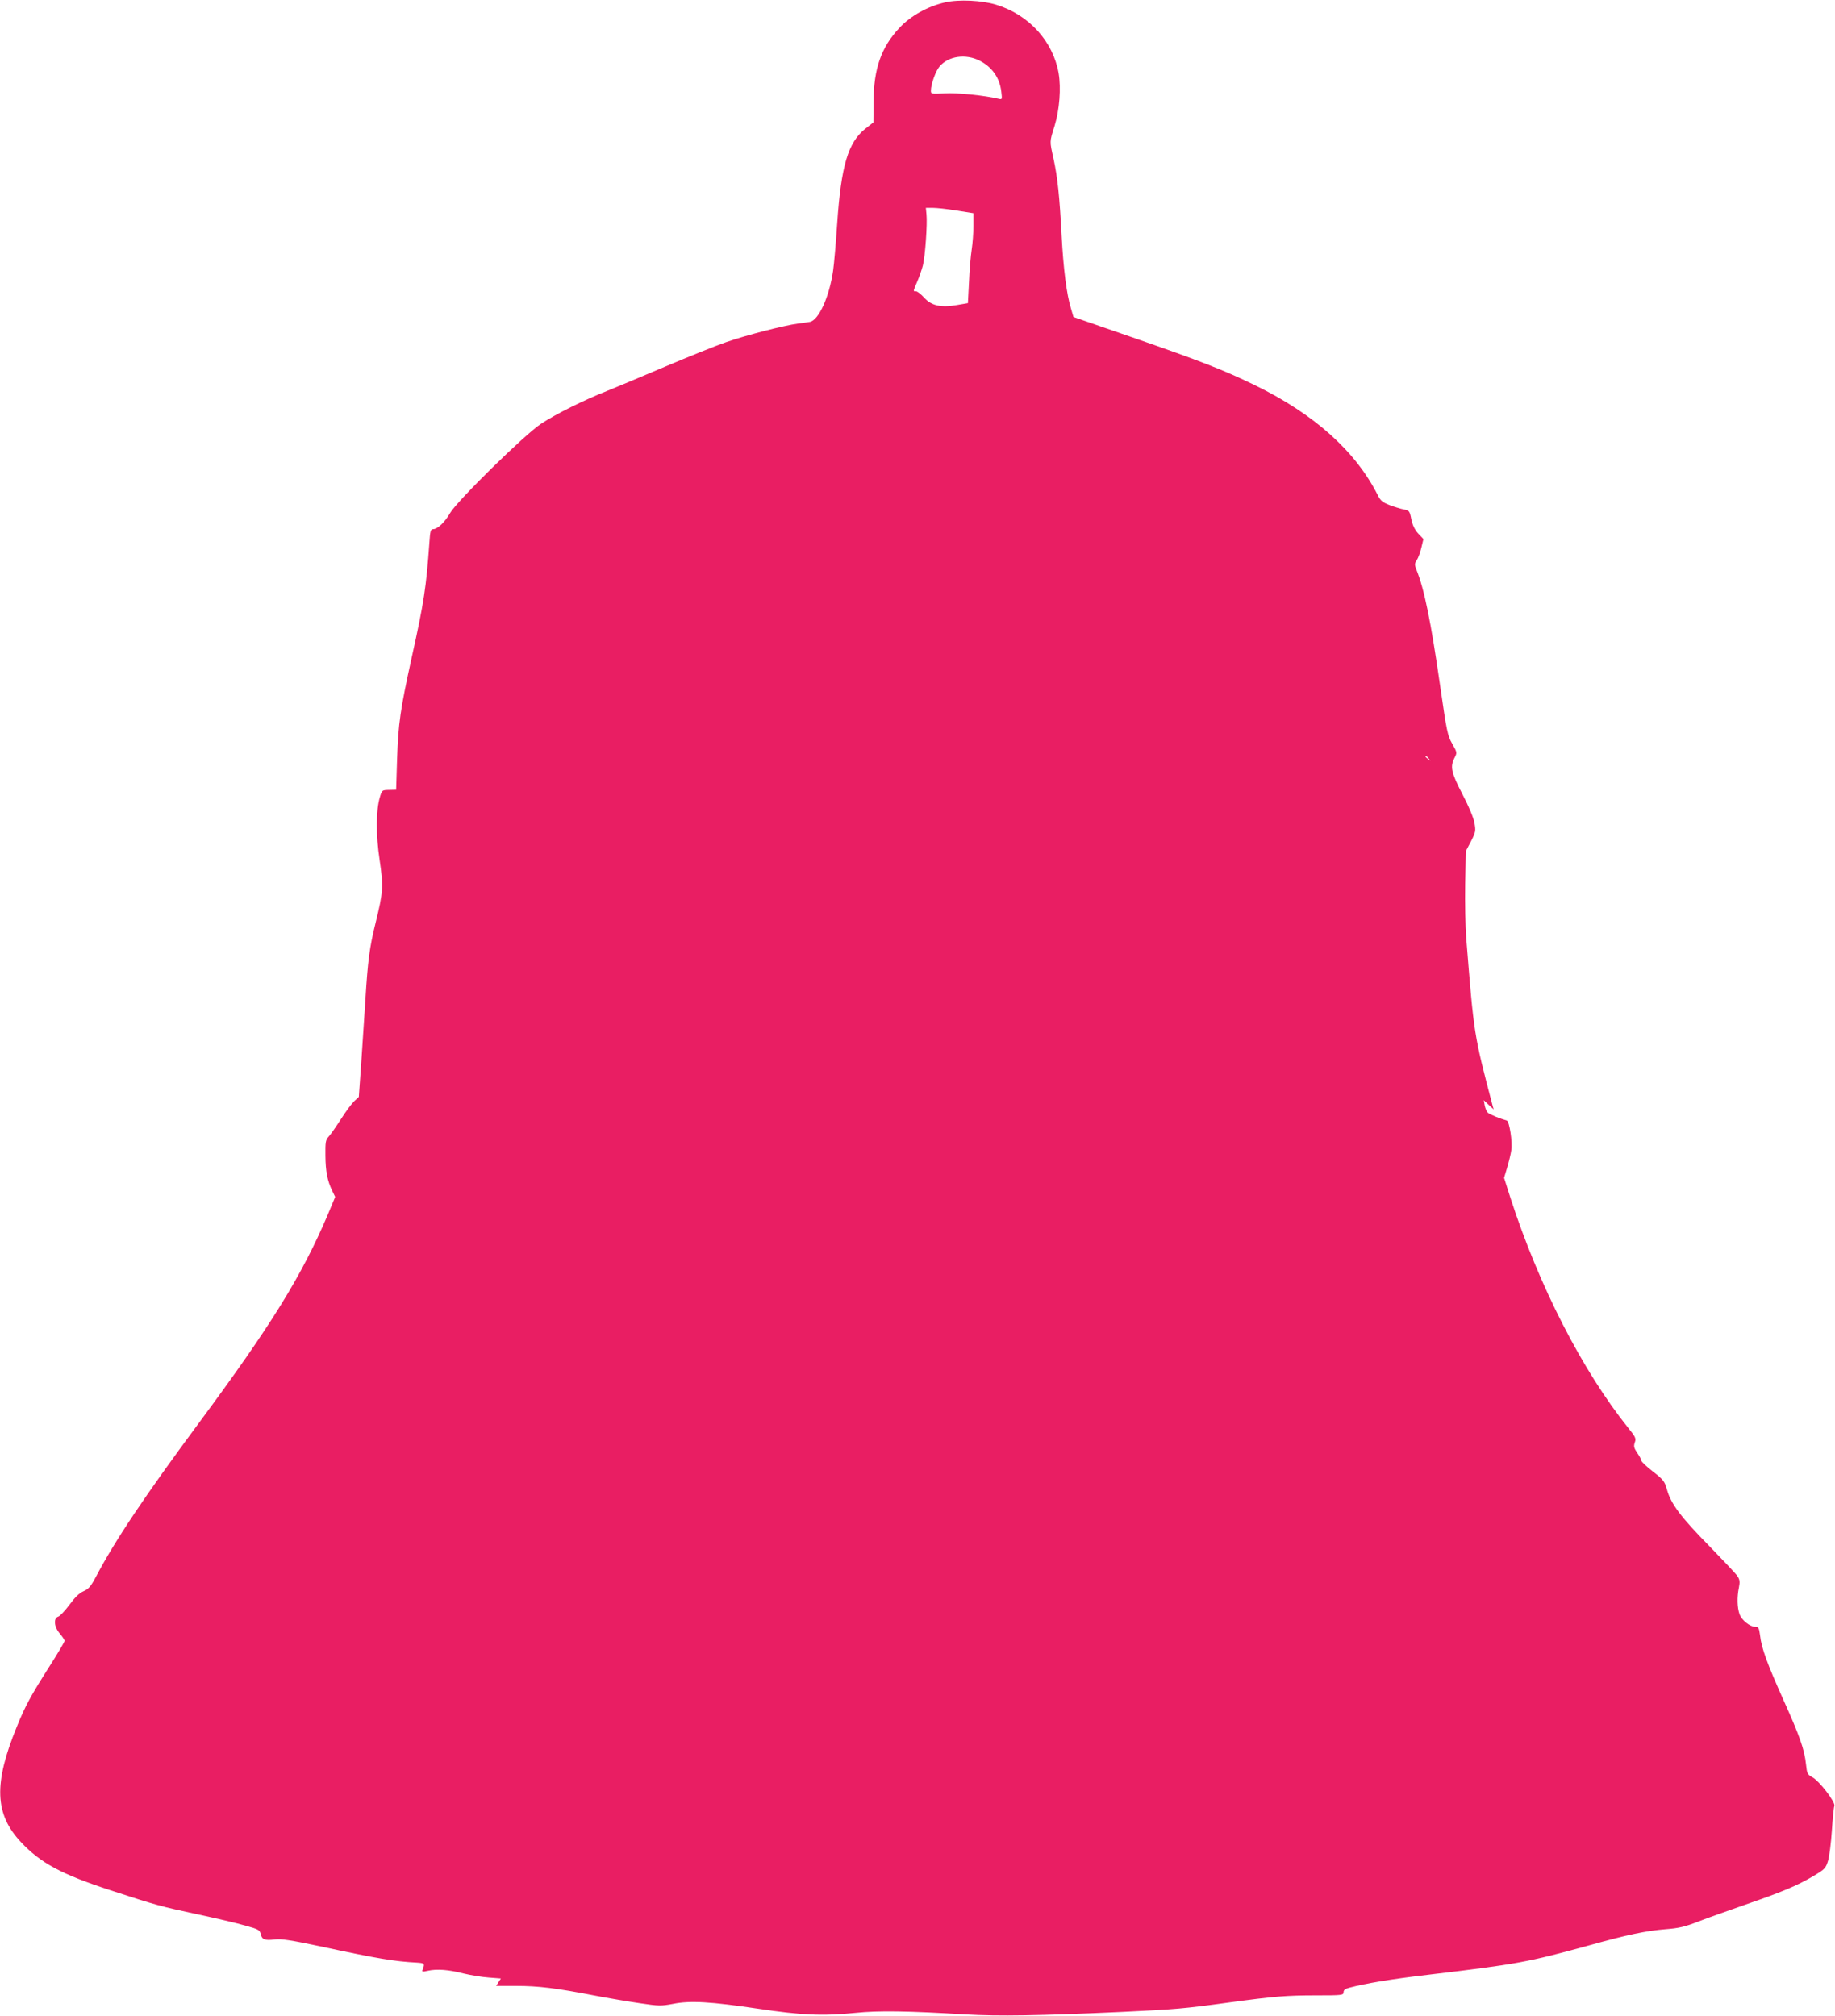
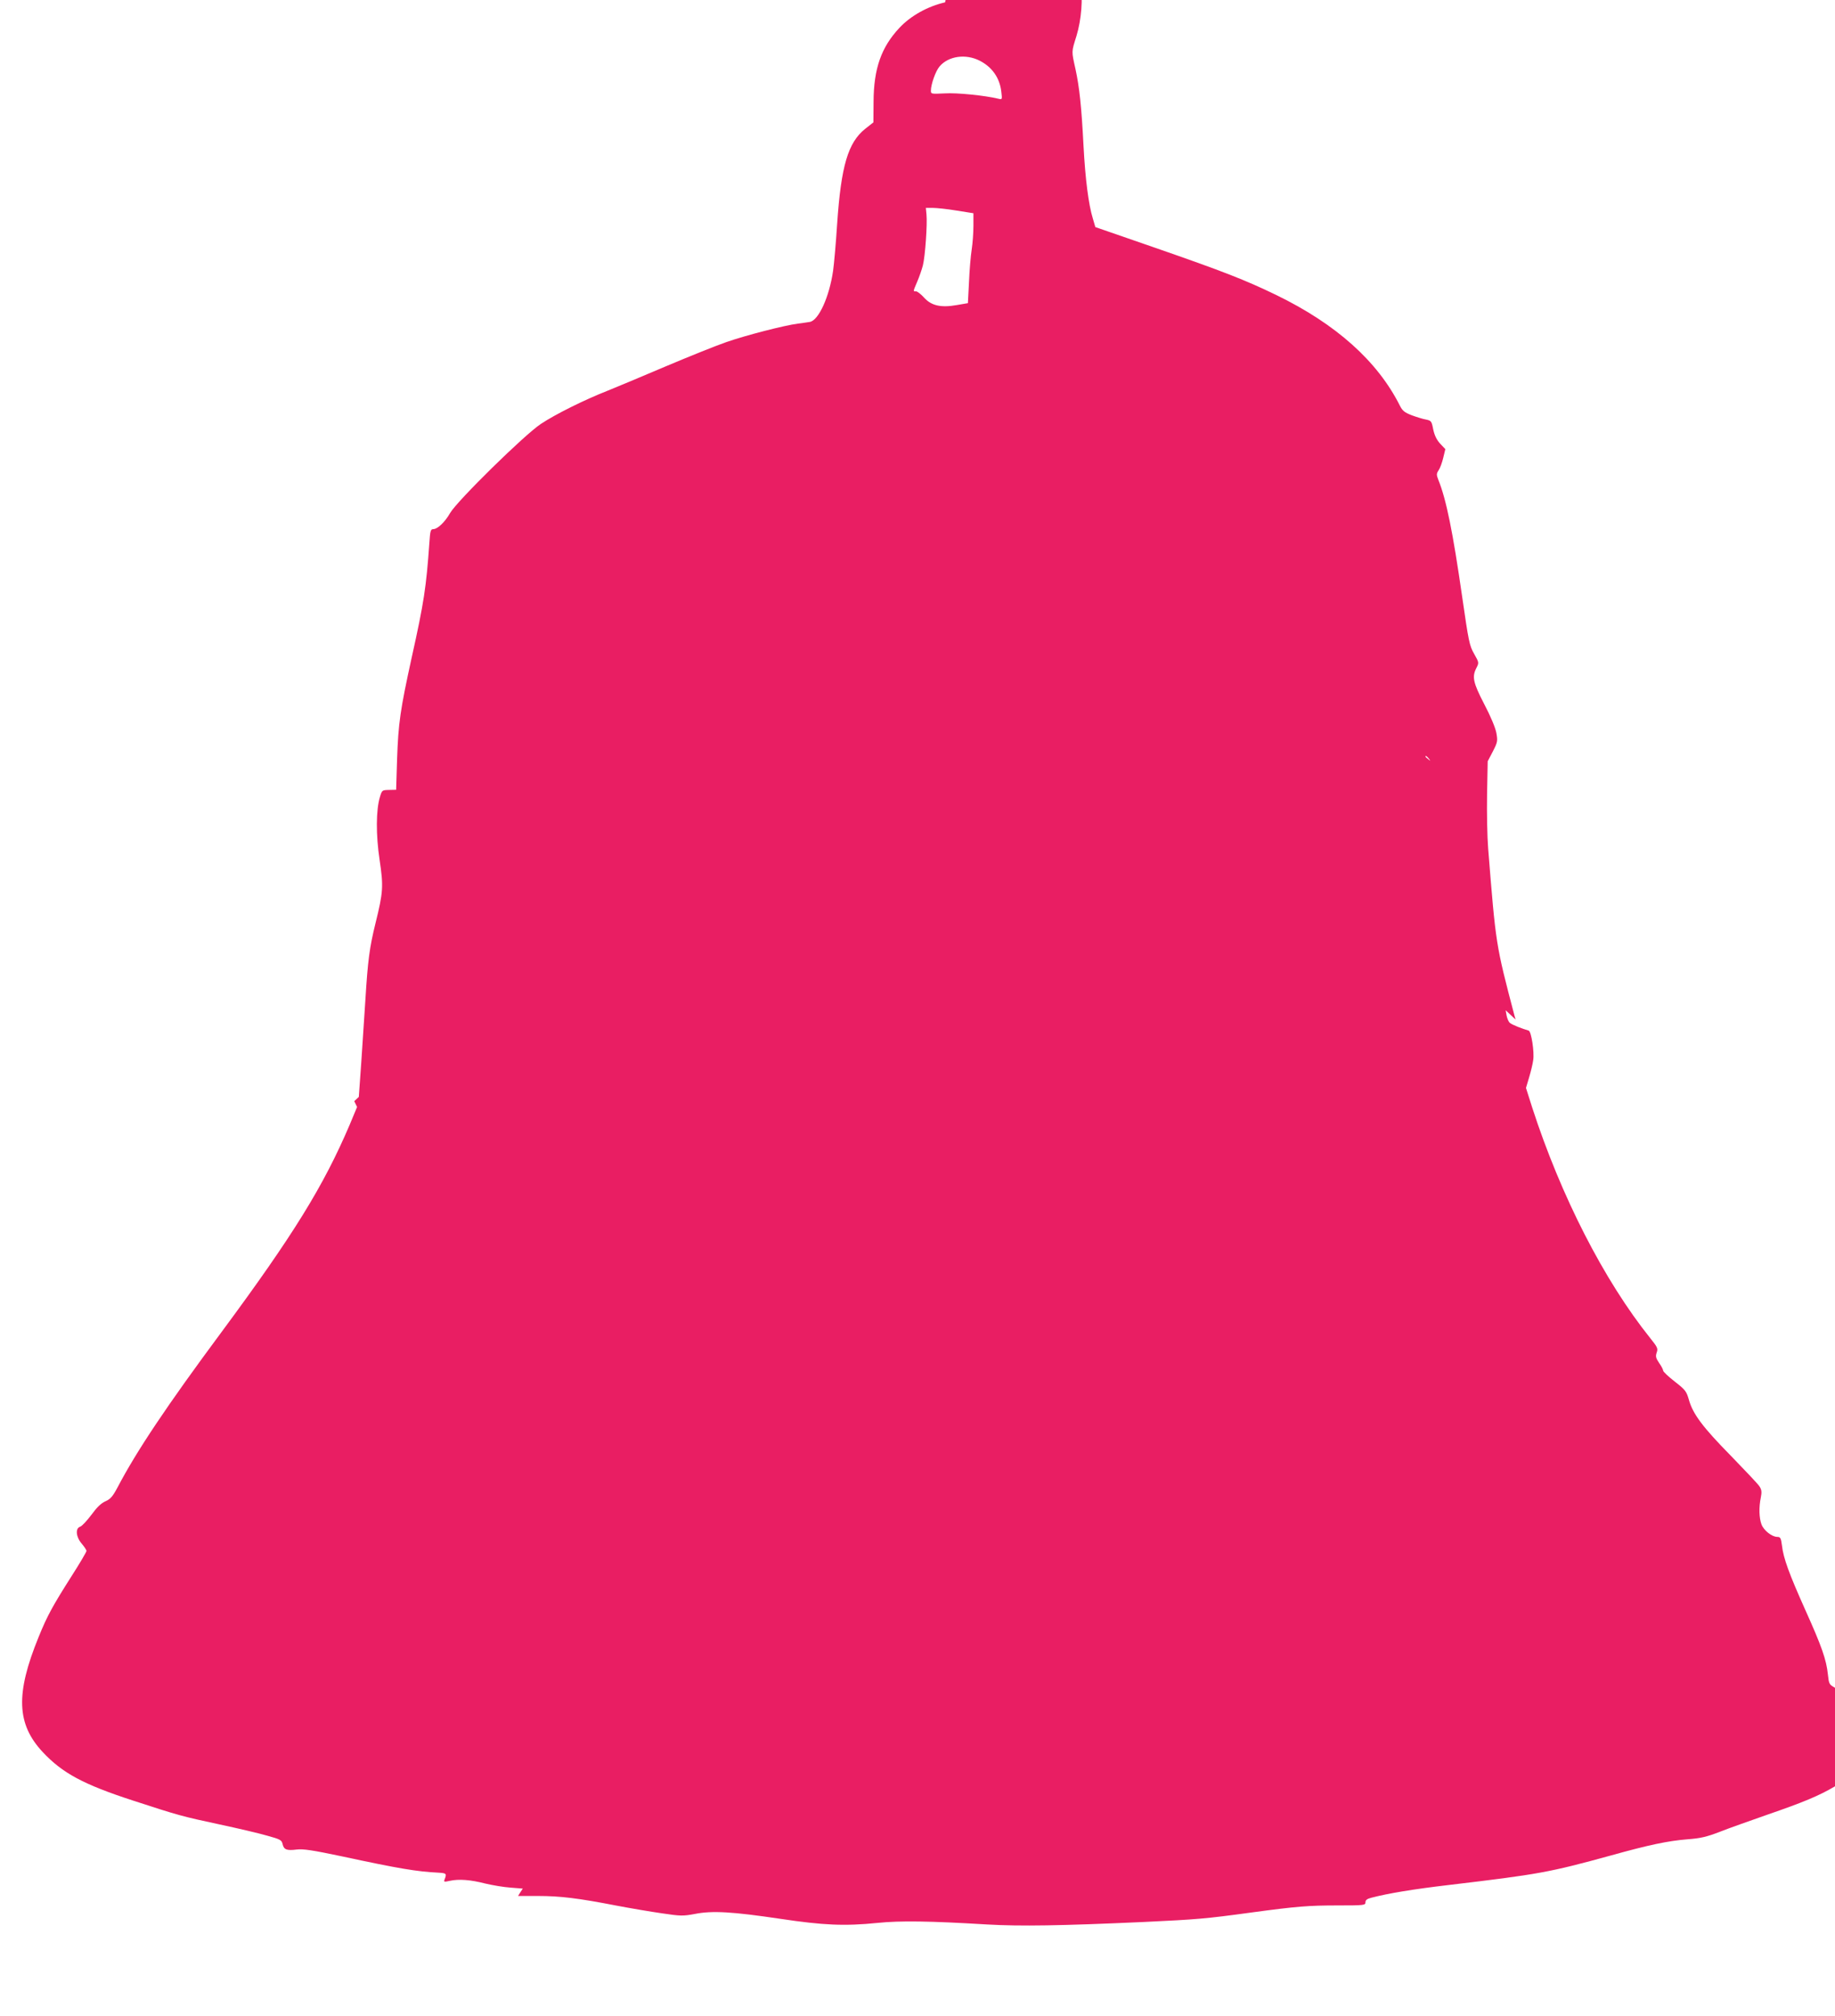
<svg xmlns="http://www.w3.org/2000/svg" version="1.0" width="1165pt" height="1280pt" viewBox="0 0 1165 1280" preserveAspectRatio="xMidYMid meet">
  <g transform="translate(0,1280) scale(0.1,-0.1)" fill="#e91e63" stroke="none">
-     <path d="M6000 12785 c-110 -25 -218 -85 -290 -162 -115 -123 -163 -258 -164 -469 l-1 -131 -52 -41 c-109 -87 -153 -235 -178 -602 -8 -124 -20 -259 -26 -300 -24 -165 -91 -313 -147 -324 -15 -2 -49 -8 -77 -11 -85 -11 -330 -74 -453 -117 -64 -22 -238 -92 -387 -155 -148 -63 -315 -133 -370 -155 -145 -57 -328 -148 -420 -209 -104 -68 -533 -490 -577 -566 -33 -58 -80 -103 -108 -103 -16 0 -19 -12 -24 -87 -20 -281 -34 -377 -112 -727 -73 -333 -85 -417 -93 -646 l-6 -195 -45 -1 c-44 -1 -45 -1 -58 -45 -25 -82 -26 -240 -2 -399 25 -169 23 -204 -26 -402 -38 -154 -49 -238 -64 -483 -6 -93 -18 -271 -26 -395 l-16 -225 -29 -27 c-15 -14 -54 -66 -85 -115 -31 -48 -66 -99 -78 -111 -19 -21 -21 -35 -20 -120 1 -100 12 -159 44 -225 l18 -37 -47 -113 c-166 -389 -357 -699 -812 -1314 -350 -472 -541 -758 -662 -989 -31 -58 -45 -74 -77 -88 -27 -12 -54 -38 -89 -86 -28 -37 -59 -71 -71 -75 -32 -10 -27 -66 10 -108 16 -19 30 -40 30 -46 0 -6 -42 -78 -94 -159 -120 -189 -155 -252 -210 -388 -147 -360 -140 -553 27 -731 125 -133 256 -204 572 -307 291 -95 314 -101 547 -151 117 -25 254 -57 305 -72 84 -23 92 -28 98 -53 8 -36 26 -43 90 -35 40 5 100 -4 285 -43 367 -79 477 -97 615 -104 50 -3 53 -6 39 -42 -7 -17 -4 -18 32 -10 58 13 133 7 226 -17 46 -11 118 -23 161 -26 l77 -6 -15 -23 -15 -24 127 0 c141 0 255 -14 497 -61 89 -17 219 -39 289 -49 120 -18 134 -18 210 -4 110 22 240 14 542 -31 273 -41 408 -47 617 -26 146 15 332 12 698 -10 210 -12 464 -8 995 16 335 16 388 20 680 60 288 39 364 45 550 45 167 0 175 1 175 20 0 14 10 22 38 29 103 27 263 54 493 81 573 68 637 80 1030 188 237 66 359 92 484 102 81 6 121 15 206 48 58 23 192 70 297 107 232 80 331 121 434 182 74 44 79 50 94 98 8 27 19 113 24 190 5 78 12 148 16 158 8 23 -95 158 -140 182 -31 17 -34 23 -40 81 -10 95 -39 178 -143 409 -103 230 -140 330 -149 412 -6 46 -10 53 -29 53 -35 0 -87 42 -101 80 -15 42 -17 108 -4 170 7 35 5 50 -8 70 -8 14 -91 101 -182 195 -179 182 -242 266 -267 357 -15 52 -22 62 -89 114 -41 32 -74 63 -74 70 0 6 -11 28 -26 49 -21 31 -23 42 -15 66 9 25 5 34 -41 91 -293 366 -567 901 -750 1466 l-39 123 20 67 c11 37 23 86 26 110 8 50 -12 182 -29 187 -40 11 -105 37 -118 48 -9 6 -18 28 -22 47 l-6 34 31 -29 32 -30 -7 25 c-119 453 -118 448 -167 1060 -6 74 -9 230 -7 345 l4 210 33 63 c30 59 31 66 22 117 -6 33 -37 107 -77 183 -71 137 -79 174 -49 231 16 32 16 33 -15 88 -30 52 -35 78 -76 362 -59 411 -101 619 -151 742 -13 34 -13 40 2 63 9 13 22 49 29 79 l13 54 -33 35 c-22 24 -36 53 -44 91 -10 52 -13 55 -46 62 -19 3 -60 16 -90 27 -46 18 -59 28 -76 62 -142 282 -405 517 -783 701 -198 96 -336 150 -780 304 l-370 128 -16 55 c-27 87 -48 251 -59 460 -13 252 -26 372 -51 488 -26 117 -26 107 6 210 32 105 42 240 26 335 -36 203 -188 371 -396 435 -91 28 -237 35 -325 15z m219 -370 c79 -40 128 -109 138 -197 6 -50 6 -51 -18 -45 -87 21 -265 39 -341 34 -85 -4 -88 -4 -88 17 0 40 30 125 55 154 56 66 165 82 254 37z m-146 -952 l107 -17 0 -80 c0 -45 -5 -112 -11 -151 -6 -38 -14 -131 -17 -205 l-7 -135 -70 -12 c-102 -18 -162 -4 -208 47 -20 22 -43 40 -51 40 -20 0 -20 -3 7 61 13 30 29 76 36 103 15 59 29 264 23 324 l-4 42 43 0 c24 0 92 -7 152 -17z m2998 -3480 c13 -16 12 -17 -3 -4 -10 7 -18 15 -18 17 0 8 8 3 21 -13z" />
+     <path d="M6000 12785 c-110 -25 -218 -85 -290 -162 -115 -123 -163 -258 -164 -469 l-1 -131 -52 -41 c-109 -87 -153 -235 -178 -602 -8 -124 -20 -259 -26 -300 -24 -165 -91 -313 -147 -324 -15 -2 -49 -8 -77 -11 -85 -11 -330 -74 -453 -117 -64 -22 -238 -92 -387 -155 -148 -63 -315 -133 -370 -155 -145 -57 -328 -148 -420 -209 -104 -68 -533 -490 -577 -566 -33 -58 -80 -103 -108 -103 -16 0 -19 -12 -24 -87 -20 -281 -34 -377 -112 -727 -73 -333 -85 -417 -93 -646 l-6 -195 -45 -1 c-44 -1 -45 -1 -58 -45 -25 -82 -26 -240 -2 -399 25 -169 23 -204 -26 -402 -38 -154 -49 -238 -64 -483 -6 -93 -18 -271 -26 -395 l-16 -225 -29 -27 l18 -37 -47 -113 c-166 -389 -357 -699 -812 -1314 -350 -472 -541 -758 -662 -989 -31 -58 -45 -74 -77 -88 -27 -12 -54 -38 -89 -86 -28 -37 -59 -71 -71 -75 -32 -10 -27 -66 10 -108 16 -19 30 -40 30 -46 0 -6 -42 -78 -94 -159 -120 -189 -155 -252 -210 -388 -147 -360 -140 -553 27 -731 125 -133 256 -204 572 -307 291 -95 314 -101 547 -151 117 -25 254 -57 305 -72 84 -23 92 -28 98 -53 8 -36 26 -43 90 -35 40 5 100 -4 285 -43 367 -79 477 -97 615 -104 50 -3 53 -6 39 -42 -7 -17 -4 -18 32 -10 58 13 133 7 226 -17 46 -11 118 -23 161 -26 l77 -6 -15 -23 -15 -24 127 0 c141 0 255 -14 497 -61 89 -17 219 -39 289 -49 120 -18 134 -18 210 -4 110 22 240 14 542 -31 273 -41 408 -47 617 -26 146 15 332 12 698 -10 210 -12 464 -8 995 16 335 16 388 20 680 60 288 39 364 45 550 45 167 0 175 1 175 20 0 14 10 22 38 29 103 27 263 54 493 81 573 68 637 80 1030 188 237 66 359 92 484 102 81 6 121 15 206 48 58 23 192 70 297 107 232 80 331 121 434 182 74 44 79 50 94 98 8 27 19 113 24 190 5 78 12 148 16 158 8 23 -95 158 -140 182 -31 17 -34 23 -40 81 -10 95 -39 178 -143 409 -103 230 -140 330 -149 412 -6 46 -10 53 -29 53 -35 0 -87 42 -101 80 -15 42 -17 108 -4 170 7 35 5 50 -8 70 -8 14 -91 101 -182 195 -179 182 -242 266 -267 357 -15 52 -22 62 -89 114 -41 32 -74 63 -74 70 0 6 -11 28 -26 49 -21 31 -23 42 -15 66 9 25 5 34 -41 91 -293 366 -567 901 -750 1466 l-39 123 20 67 c11 37 23 86 26 110 8 50 -12 182 -29 187 -40 11 -105 37 -118 48 -9 6 -18 28 -22 47 l-6 34 31 -29 32 -30 -7 25 c-119 453 -118 448 -167 1060 -6 74 -9 230 -7 345 l4 210 33 63 c30 59 31 66 22 117 -6 33 -37 107 -77 183 -71 137 -79 174 -49 231 16 32 16 33 -15 88 -30 52 -35 78 -76 362 -59 411 -101 619 -151 742 -13 34 -13 40 2 63 9 13 22 49 29 79 l13 54 -33 35 c-22 24 -36 53 -44 91 -10 52 -13 55 -46 62 -19 3 -60 16 -90 27 -46 18 -59 28 -76 62 -142 282 -405 517 -783 701 -198 96 -336 150 -780 304 l-370 128 -16 55 c-27 87 -48 251 -59 460 -13 252 -26 372 -51 488 -26 117 -26 107 6 210 32 105 42 240 26 335 -36 203 -188 371 -396 435 -91 28 -237 35 -325 15z m219 -370 c79 -40 128 -109 138 -197 6 -50 6 -51 -18 -45 -87 21 -265 39 -341 34 -85 -4 -88 -4 -88 17 0 40 30 125 55 154 56 66 165 82 254 37z m-146 -952 l107 -17 0 -80 c0 -45 -5 -112 -11 -151 -6 -38 -14 -131 -17 -205 l-7 -135 -70 -12 c-102 -18 -162 -4 -208 47 -20 22 -43 40 -51 40 -20 0 -20 -3 7 61 13 30 29 76 36 103 15 59 29 264 23 324 l-4 42 43 0 c24 0 92 -7 152 -17z m2998 -3480 c13 -16 12 -17 -3 -4 -10 7 -18 15 -18 17 0 8 8 3 21 -13z" />
  </g>
</svg>